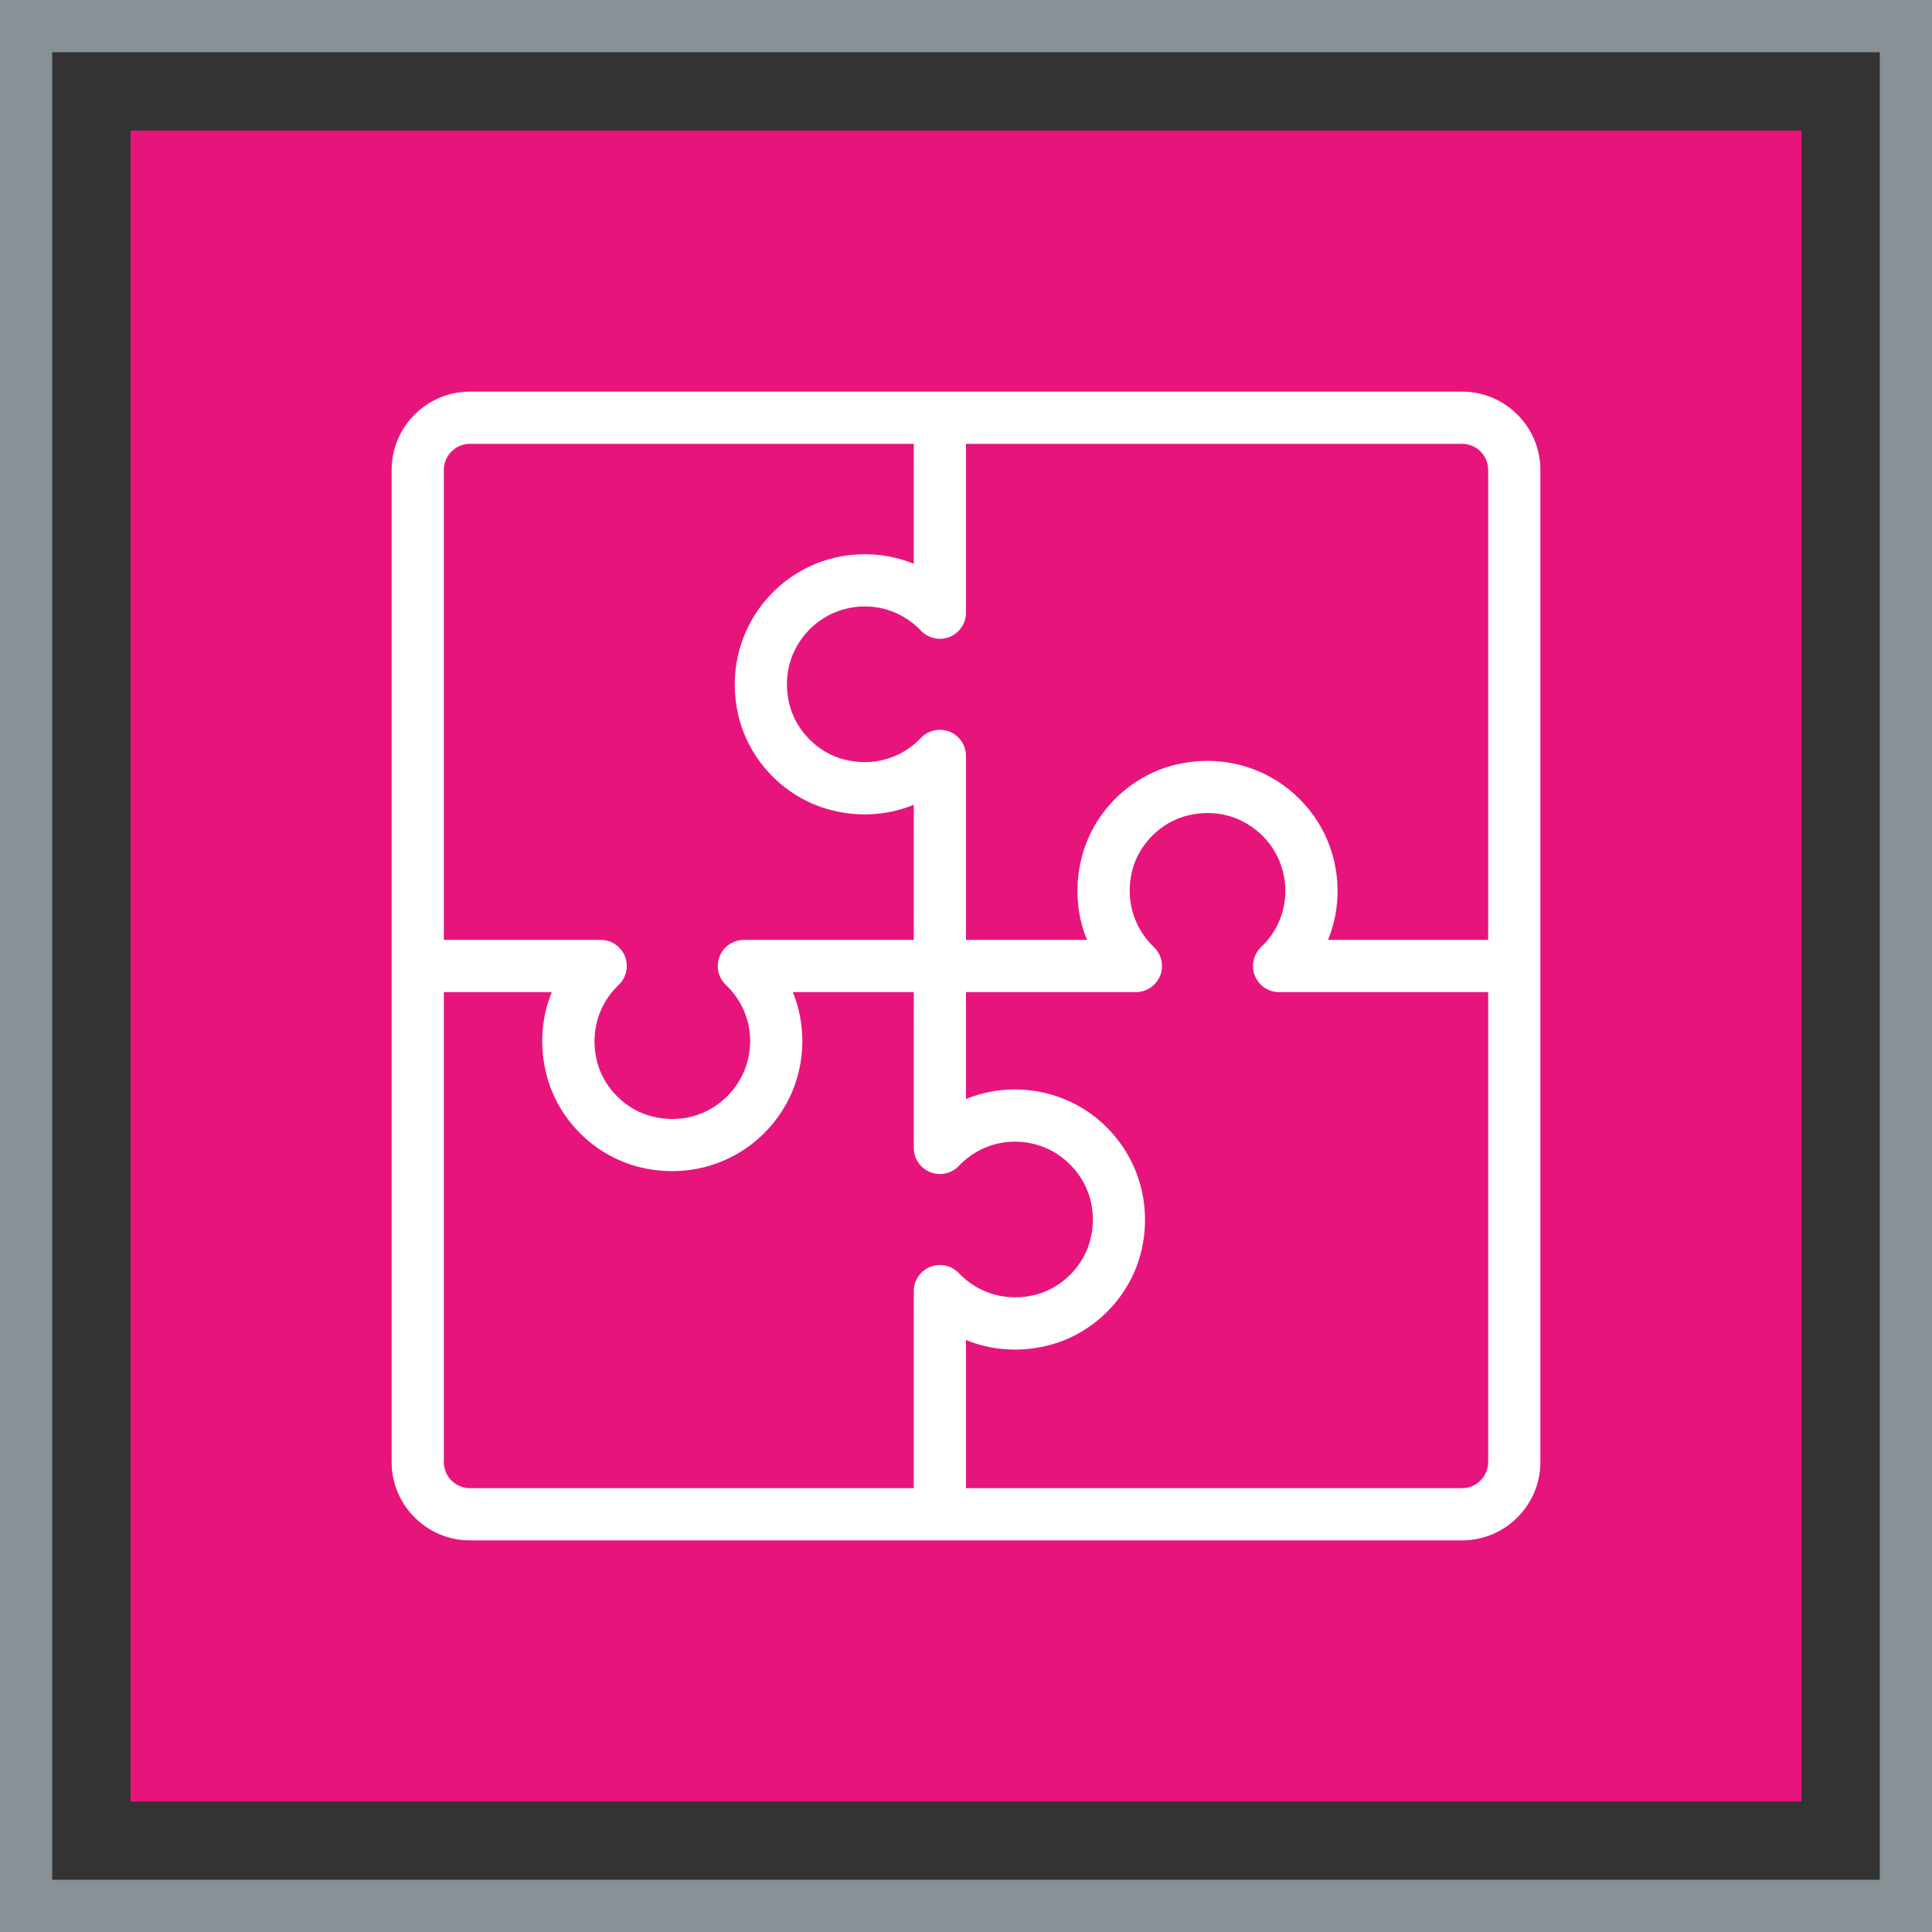
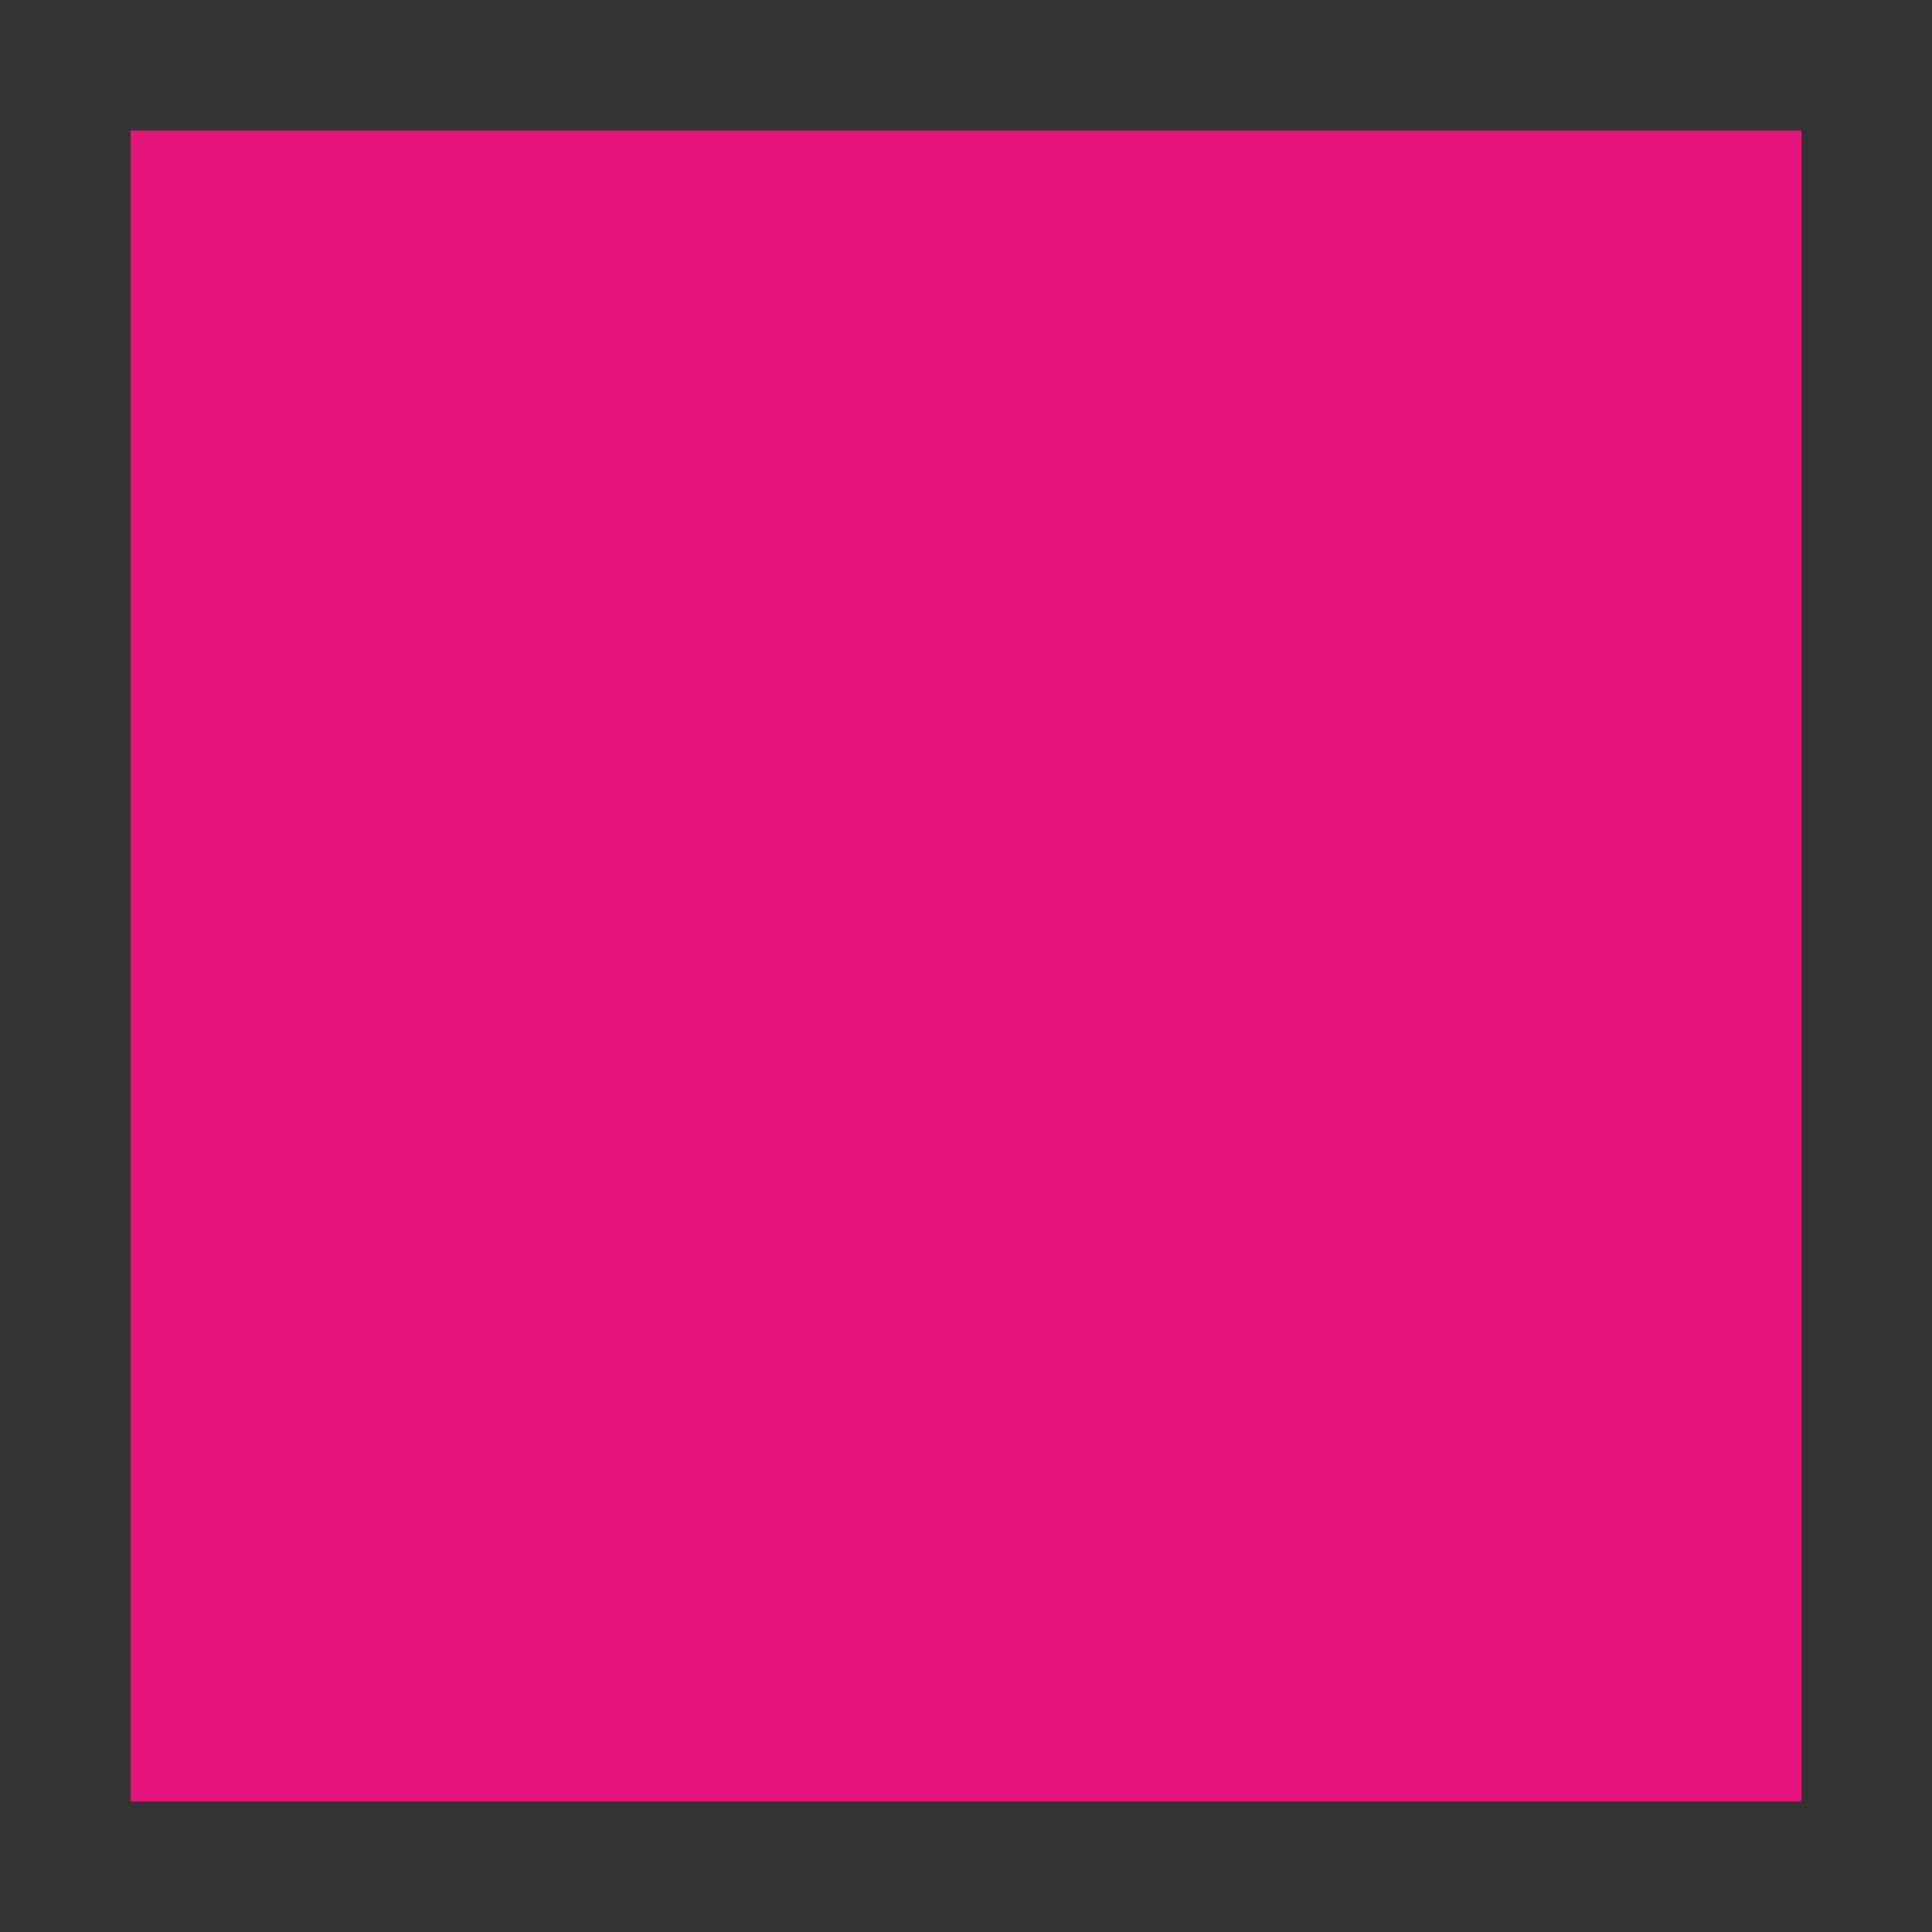
<svg xmlns="http://www.w3.org/2000/svg" width="74px" height="74px" viewBox="0 0 74 74" version="1.1">
  <rect x="0" y="0" width="74" height="74" fill="#333333" stroke="none" />
  <title>Icon-Architecture-Category/48/Application-Integration_48</title>
  <g id="Icon-Architecture-Category/48/Application-Integration_48" stroke="none" stroke-width="1" fill="none" fill-rule="evenodd">
    <rect id="Rectangle" fill="#E7157B" x="5" y="5" width="64" height="64" />
-     <rect id="#879196-Border-Copy" stroke="#879196" stroke-width="2" x="1" y="1" width="72" height="72" />
    <g id="Icon-Category/48/Application-Integration_48" transform="translate(15, 15)" fill="#FFFFFF">
-       <path d="M42,21 L35.866,21 C36.106,20.413 36.232,19.778 36.232,19.124 C36.232,17.596 35.546,16.174 34.349,15.222 C33.151,14.269 31.59,13.928 30.072,14.278 C28.311,14.686 26.882,16.081 26.433,17.833 C26.154,18.921 26.234,20.021 26.635,21 L22,21 L22,13.953 C22,13.544 21.751,13.177 21.372,13.025 C20.992,12.873 20.559,12.967 20.276,13.263 C19.517,14.059 18.417,14.37 17.329,14.09 C16.309,13.829 15.464,12.964 15.227,11.937 C15.01,11.001 15.209,10.085 15.787,9.357 C16.357,8.64 17.209,8.228 18.124,8.228 C18.94,8.228 19.704,8.558 20.276,9.158 C20.559,9.454 20.992,9.548 21.372,9.396 C21.751,9.244 22,8.876 22,8.468 L22,2 L41,2 C41.552,2 42,2.449 42,3 L42,21 Z M42,41 C42,41.551 41.552,42 41,42 L22,42 L22,36.325 C22.979,36.727 24.078,36.806 25.167,36.528 C26.919,36.079 28.314,34.65 28.723,32.888 C29.074,31.369 28.73,29.81 27.778,28.613 C26.827,27.415 25.404,26.728 23.876,26.728 C23.222,26.728 22.588,26.854 22,27.095 L22,23 L28.507,23 C28.916,23 29.283,22.751 29.436,22.372 C29.587,21.992 29.493,21.559 29.197,21.276 C28.401,20.518 28.092,19.415 28.37,18.329 C28.632,17.309 29.497,16.464 30.523,16.226 C31.464,16.009 32.376,16.209 33.104,16.788 C33.821,17.358 34.232,18.209 34.232,19.124 C34.232,19.94 33.902,20.705 33.303,21.276 C33.007,21.559 32.913,21.993 33.064,22.372 C33.217,22.751 33.584,23 33.993,23 L42,23 L42,41 Z M2,41 L2,23 L6.135,23 C5.734,23.979 5.654,25.079 5.933,26.168 C6.382,27.919 7.811,29.314 9.572,29.722 C9.963,29.813 10.355,29.857 10.745,29.857 C11.869,29.857 12.959,29.485 13.849,28.778 C15.046,27.826 15.732,26.404 15.732,24.876 C15.732,24.222 15.606,23.587 15.366,23 L20,23 L20,28.968 C20,29.376 20.249,29.744 20.628,29.896 C21.009,30.048 21.441,29.954 21.724,29.658 C22.296,29.058 23.06,28.728 23.876,28.728 C24.791,28.728 25.643,29.14 26.213,29.857 C26.791,30.585 26.99,31.501 26.773,32.437 C26.536,33.464 25.691,34.329 24.671,34.59 C23.582,34.869 22.483,34.559 21.724,33.763 C21.441,33.467 21.009,33.373 20.628,33.525 C20.249,33.677 20,34.044 20,34.453 L20,42 L3,42 C2.448,42 2,41.551 2,41 L2,41 Z M3,2 L20,2 L20,6.595 C19.412,6.354 18.778,6.228 18.124,6.228 C16.596,6.228 15.173,6.915 14.222,8.113 C13.27,9.31 12.926,10.869 13.277,12.387 C13.686,14.15 15.081,15.579 16.833,16.028 C17.922,16.307 19.021,16.227 20,15.825 L20,21 L13.493,21 C13.084,21 12.717,21.249 12.564,21.628 C12.413,22.007 12.507,22.441 12.803,22.724 C13.402,23.295 13.732,24.06 13.732,24.876 C13.732,25.791 13.321,26.642 12.604,27.212 C11.877,27.791 10.962,27.992 10.023,27.774 C8.997,27.536 8.132,26.691 7.87,25.672 C7.592,24.585 7.901,23.482 8.697,22.724 C8.993,22.441 9.087,22.008 8.936,21.628 C8.783,21.249 8.416,21 8.007,21 L2,21 L2,3 C2,2.449 2.448,2 3,2 L3,2 Z M41,0 L3,0 C1.346,0 0,1.346 0,3 L0,41 C0,42.654 1.346,44 3,44 L41,44 C42.654,44 44,42.654 44,41 L44,3 C44,1.346 42.654,0 41,0 L41,0 Z" id="Application-Integration_Category-Icon_48_Squid--" />
-     </g>
+       </g>
  </g>
</svg>